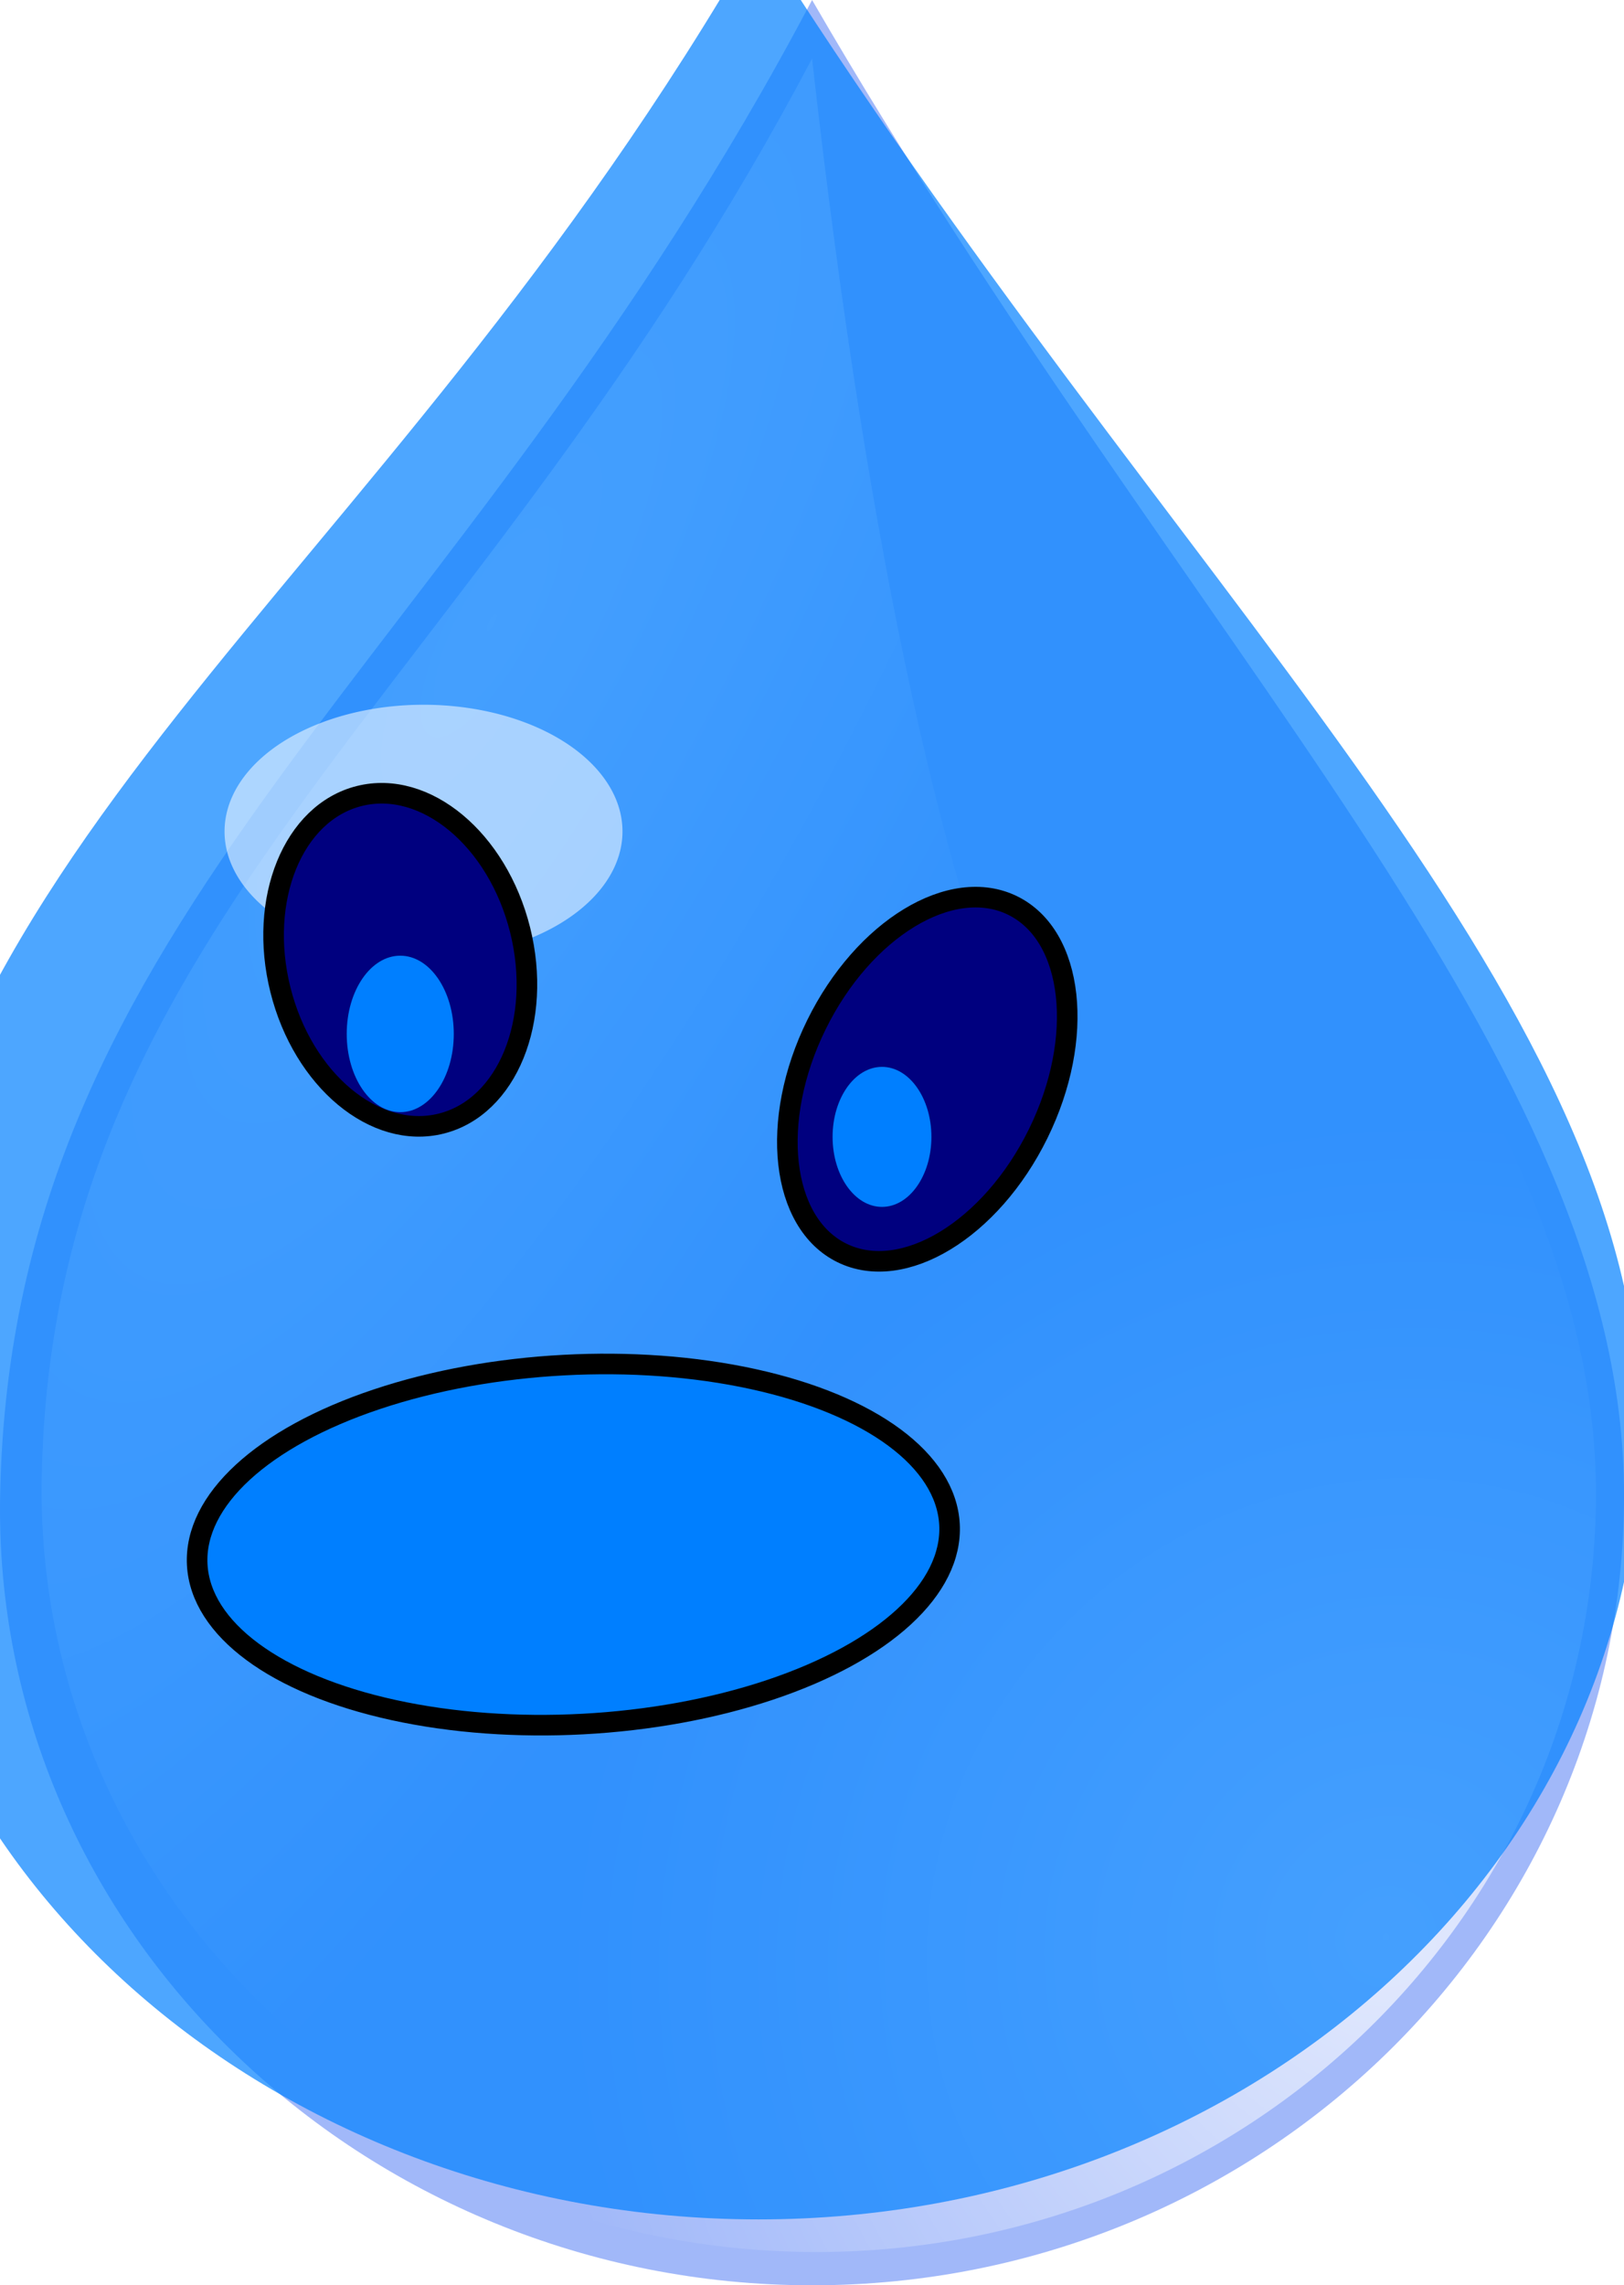
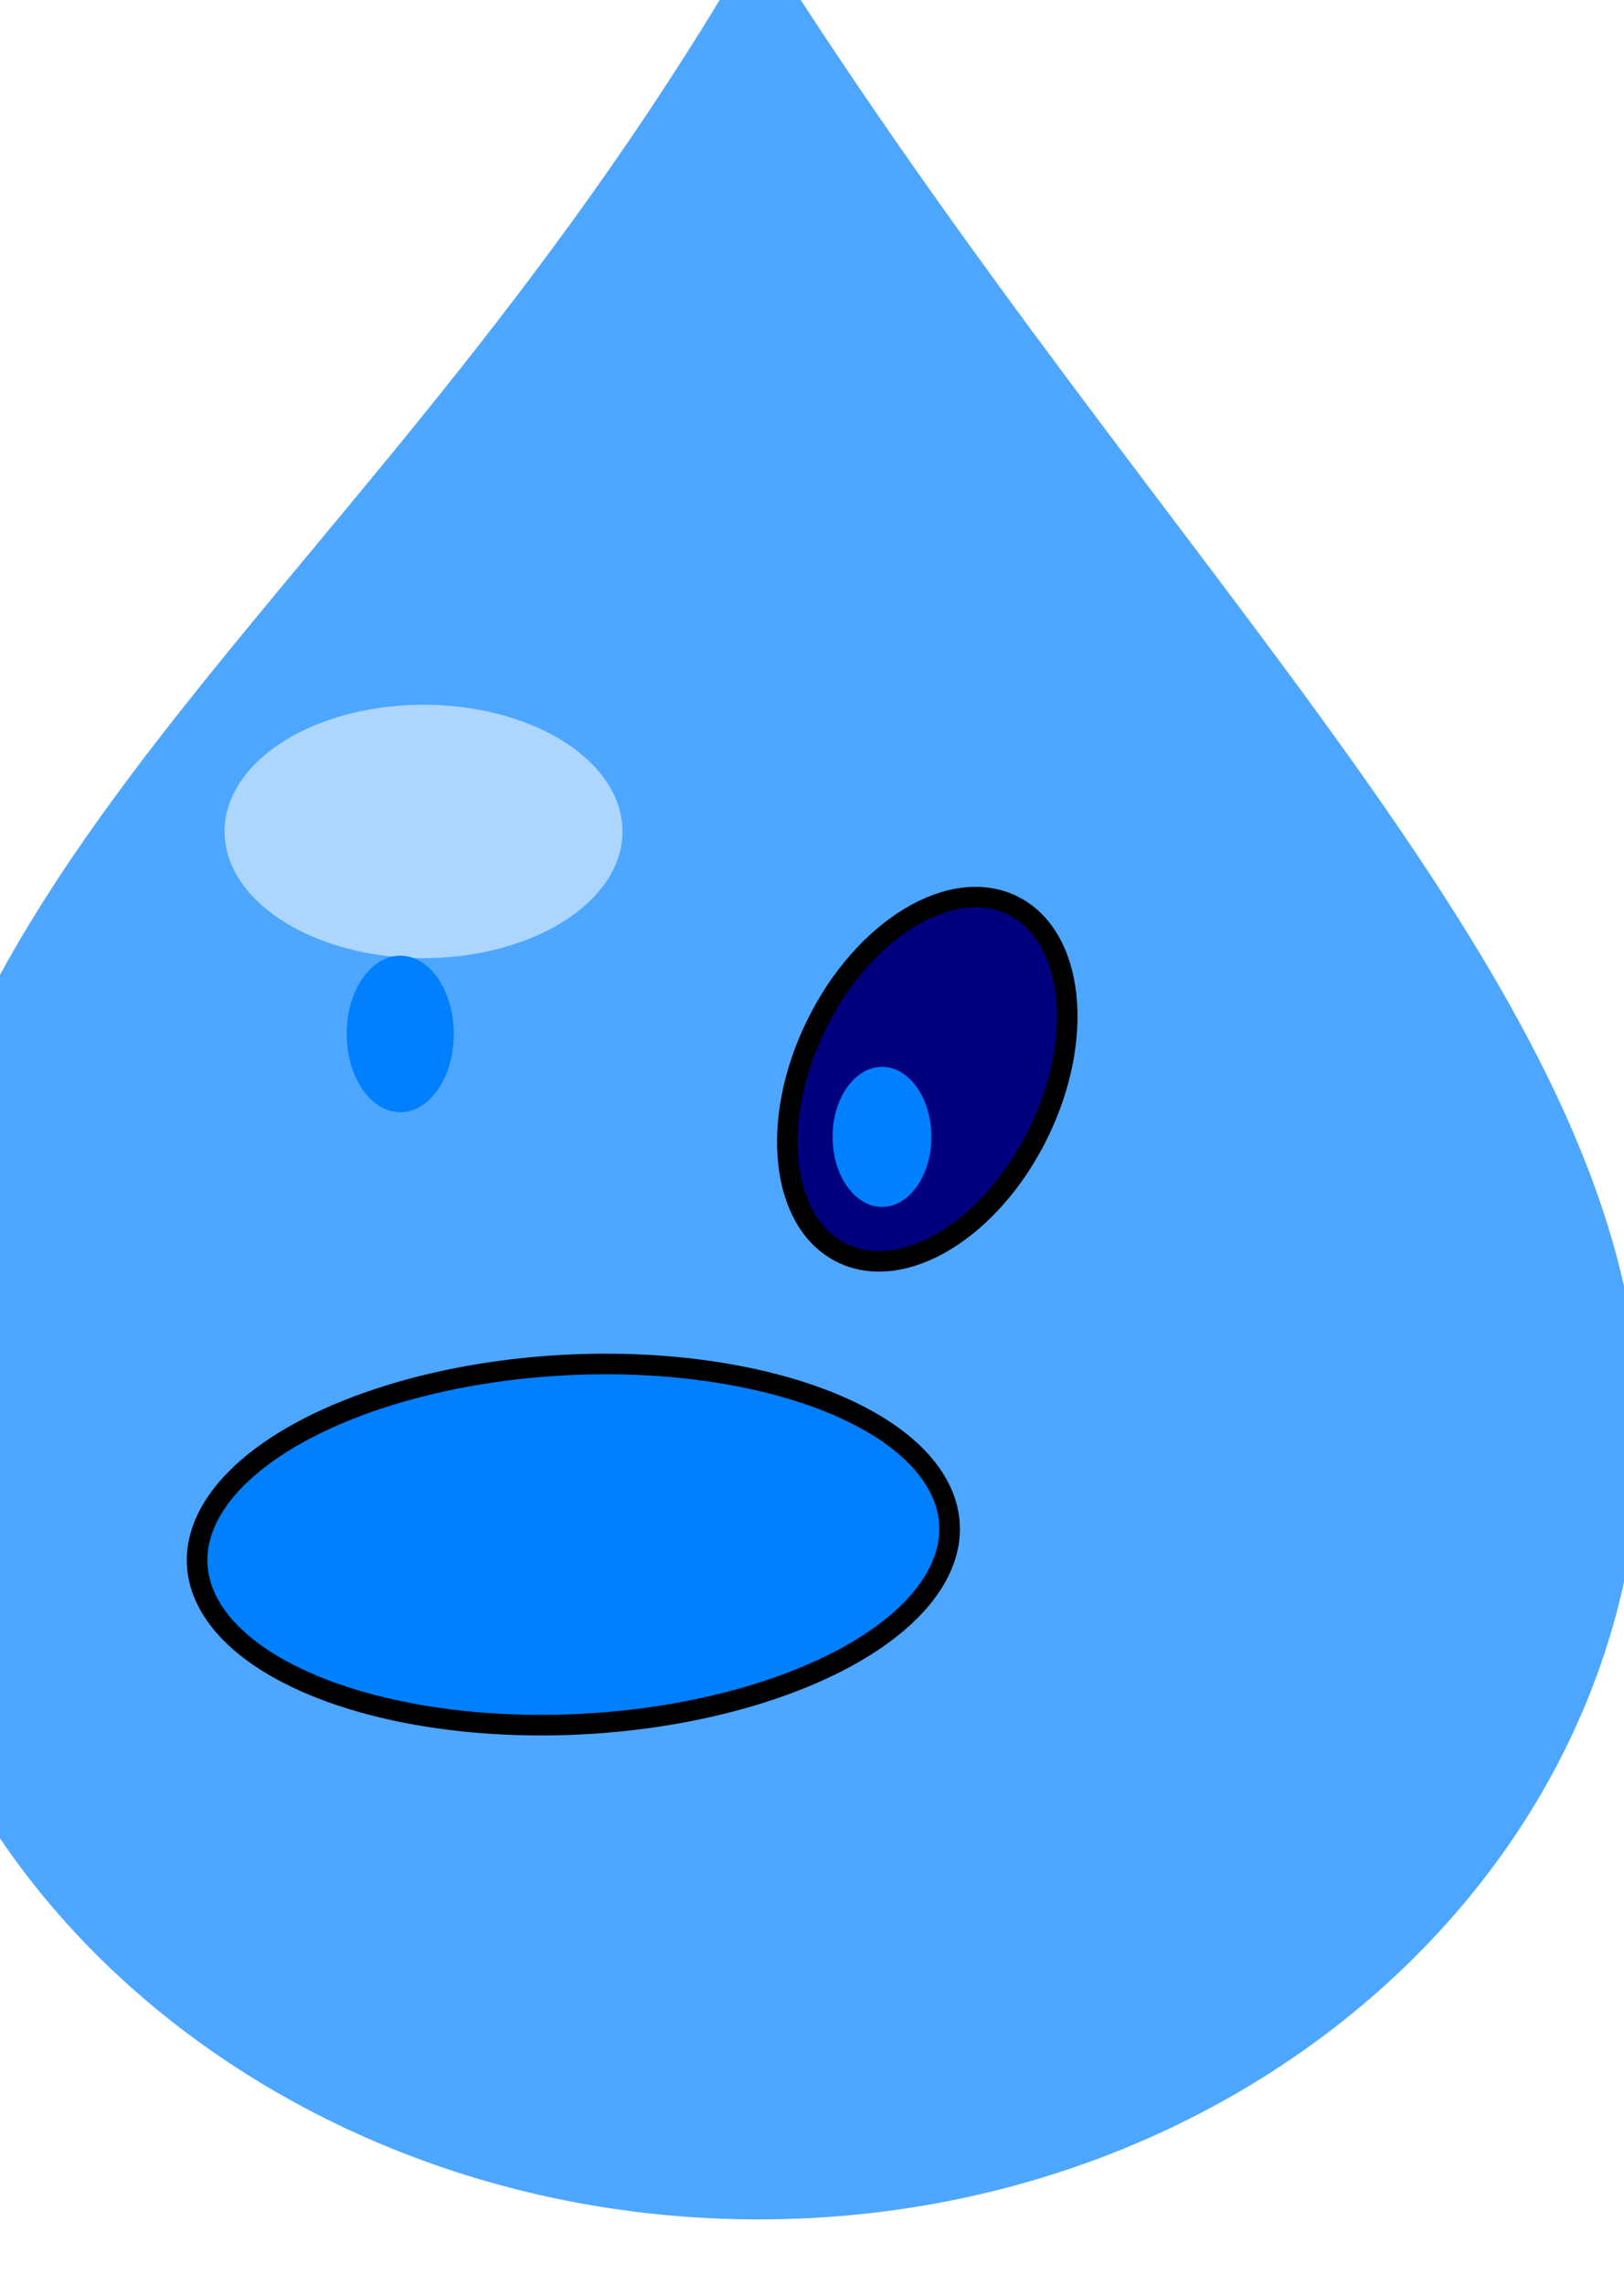
<svg xmlns="http://www.w3.org/2000/svg" xmlns:xlink="http://www.w3.org/1999/xlink" width="394.414" height="554.933">
  <title>big leap</title>
  <defs>
    <filter x="-0.308" width="1.616" y="-0.257" height="1.515" id="filter3537">
      <feGaussianBlur stdDeviation="13.006" id="feGaussianBlur3539" />
    </filter>
    <linearGradient id="linearGradient3534">
      <stop stop-color="#ffffff" offset="0" id="stop3536" />
      <stop stop-color="#ffffff" stop-opacity="0" offset="1" id="stop3538" />
    </linearGradient>
    <linearGradient id="linearGradient3544">
      <stop stop-color="#ffffff" offset="0" id="stop3546" />
      <stop stop-color="#ffffff" stop-opacity="0" offset="1" id="stop3548" />
    </linearGradient>
    <radialGradient r="189.357" fy="658.846" fx="481.383" cy="658.846" cx="481.383" gradientTransform="matrix(0.787, -0.766, 0.731, 0.752, -523.847, 343.663)" gradientUnits="userSpaceOnUse" id="radialGradient2469" xlink:href="#linearGradient3534" />
    <radialGradient r="197.207" fy="350.627" fx="271.67" cy="350.627" cx="271.67" gradientTransform="matrix(0.732, 0.396, -1.254, 2.321, 360.263, -770.321)" gradientUnits="userSpaceOnUse" id="radialGradient2471" xlink:href="#linearGradient3544" />
  </defs>
  <g>
    <title>Layer 1</title>
    <g id="layer1">
      <g id="g2462">
-         <path opacity="0.699" fill="#0041f1" fill-opacity="0.526" fill-rule="evenodd" stroke-width="3" marker-start="none" marker-mid="none" marker-end="none" stroke-miterlimit="4" stroke-dashoffset="0" d="m394.416,363.095c0,105.895 -88.341,191.839 -197.19,191.839c-108.849,0 -199.204,-85.963 -197.19,-191.839c2.676,-142.019 111.086,-199.866 197.19,-363.095c91.456,157.877 197.19,257.2 197.19,363.095z" id="path2530" />
        <path opacity="0.699" fill="url(#radialGradient2469)" fill-rule="evenodd" stroke-width="3" marker-start="none" marker-mid="none" marker-end="none" stroke-miterlimit="4" stroke-dashoffset="0" d="m387.608,362.65c0,101.68 -84.825,184.202 -189.341,184.202c-104.516,0 -191.275,-82.541 -189.341,-184.202c2.569,-136.366 106.665,-191.911 189.341,-348.642c87.815,151.592 189.341,246.962 189.341,348.642z" id="path3520" />
-         <path opacity="0.699" fill="url(#radialGradient2471)" fill-rule="evenodd" stroke-width="3" marker-start="none" marker-mid="none" marker-end="none" stroke-miterlimit="4" stroke-dashoffset="0" d="m384.315,358.708c0,100.471 -83.816,182.012 -187.09,182.012c-103.273,0 -189,-81.56 -187.089,-182.012c2.539,-134.745 105.396,-189.628 187.089,-344.496c56.102,499.609 187.09,244.025 187.09,344.496z" id="path3542" />
        <path opacity="0.699" fill="#007fff" fill-rule="evenodd" stroke-width="3" marker-start="none" marker-mid="none" marker-end="none" stroke-miterlimit="4" stroke-dashoffset="0" d="m398.416,347.095c0,105.895 -95.956,191.839 -214.189,191.839c-118.232,0 -216.376,-85.963 -214.189,-191.839c2.906,-142.019 120.662,-199.866 214.189,-363.095c99.34,157.877 214.189,257.2 214.189,363.095z" id="path3556" />
        <path opacity="0.823" fill="#ffffff" fill-opacity="0.801" fill-rule="evenodd" stroke-width="3" marker-start="none" marker-mid="none" marker-end="none" stroke-miterlimit="4" stroke-dashoffset="0" filter="url(#filter3537)" id="path3541" d="m125.795,174.819a22.936,14.603 0 1 1 -45.872,54.158a22.936,14.603 0 1 1 45.872,-54.158z" />
        <ellipse transform="rotate(176.939, 139.25, 375.066)" ry="43.644" rx="91.481" id="svg_2" cy="375.066" cx="139.251" stroke-width="5" stroke="#000000" fill="#007fff" />
-         <ellipse transform="rotate(-14.037, 97.207, 233.066)" ry="41" rx="30" id="svg_3" cy="233.067" cx="97.207" stroke-width="5" stroke="#000000" fill="#00007f" />
        <ellipse transform="rotate(26.188, 225.207, 262.066)" ry="47" rx="30" id="svg_4" cy="262.067" cx="225.207" stroke-width="5" stroke="#000000" fill="#00007f" />
        <ellipse ry="19" rx="13" id="svg_5" cy="251.067" cx="97.207" stroke-width="3" fill="#007fff" />
        <ellipse ry="17" rx="12" id="svg_6" cy="276.067" cx="214.207" stroke-width="3" fill="#007fff" />
-         <ellipse ry="1" id="svg_7" cy="257.067" cx="102.207" stroke-width="3" fill="#007fff" />
      </g>
    </g>
  </g>
</svg>